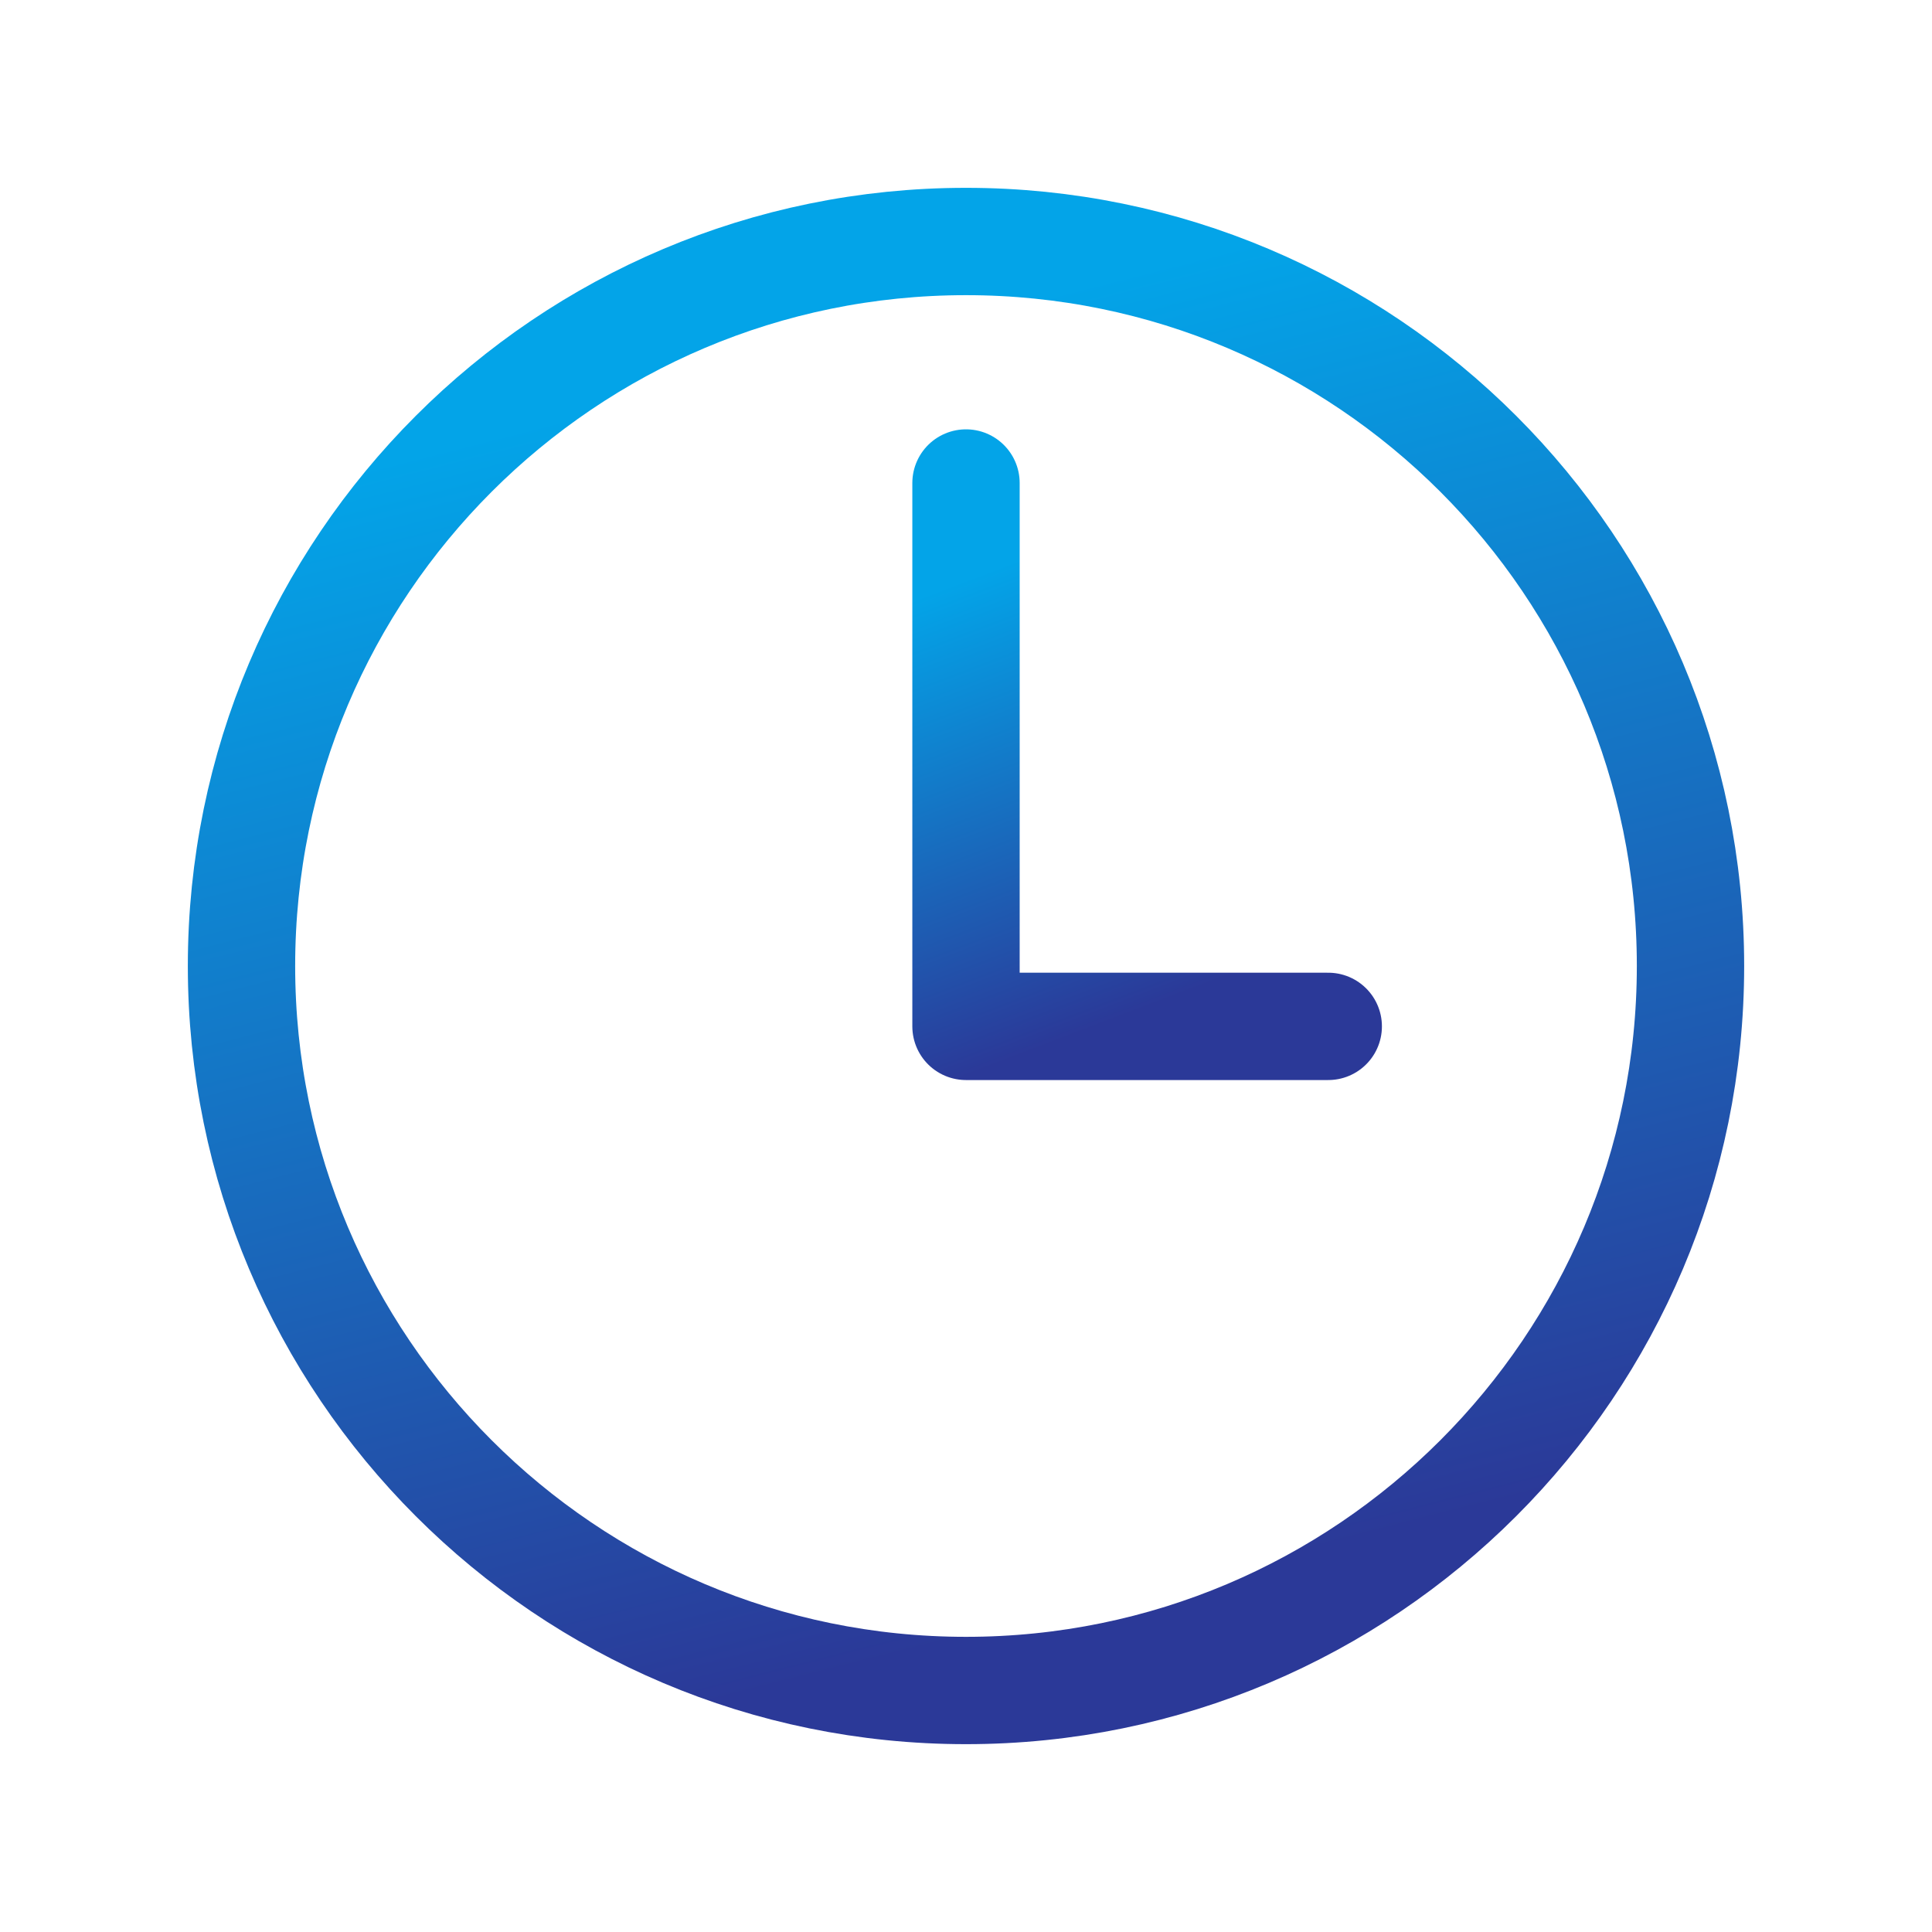
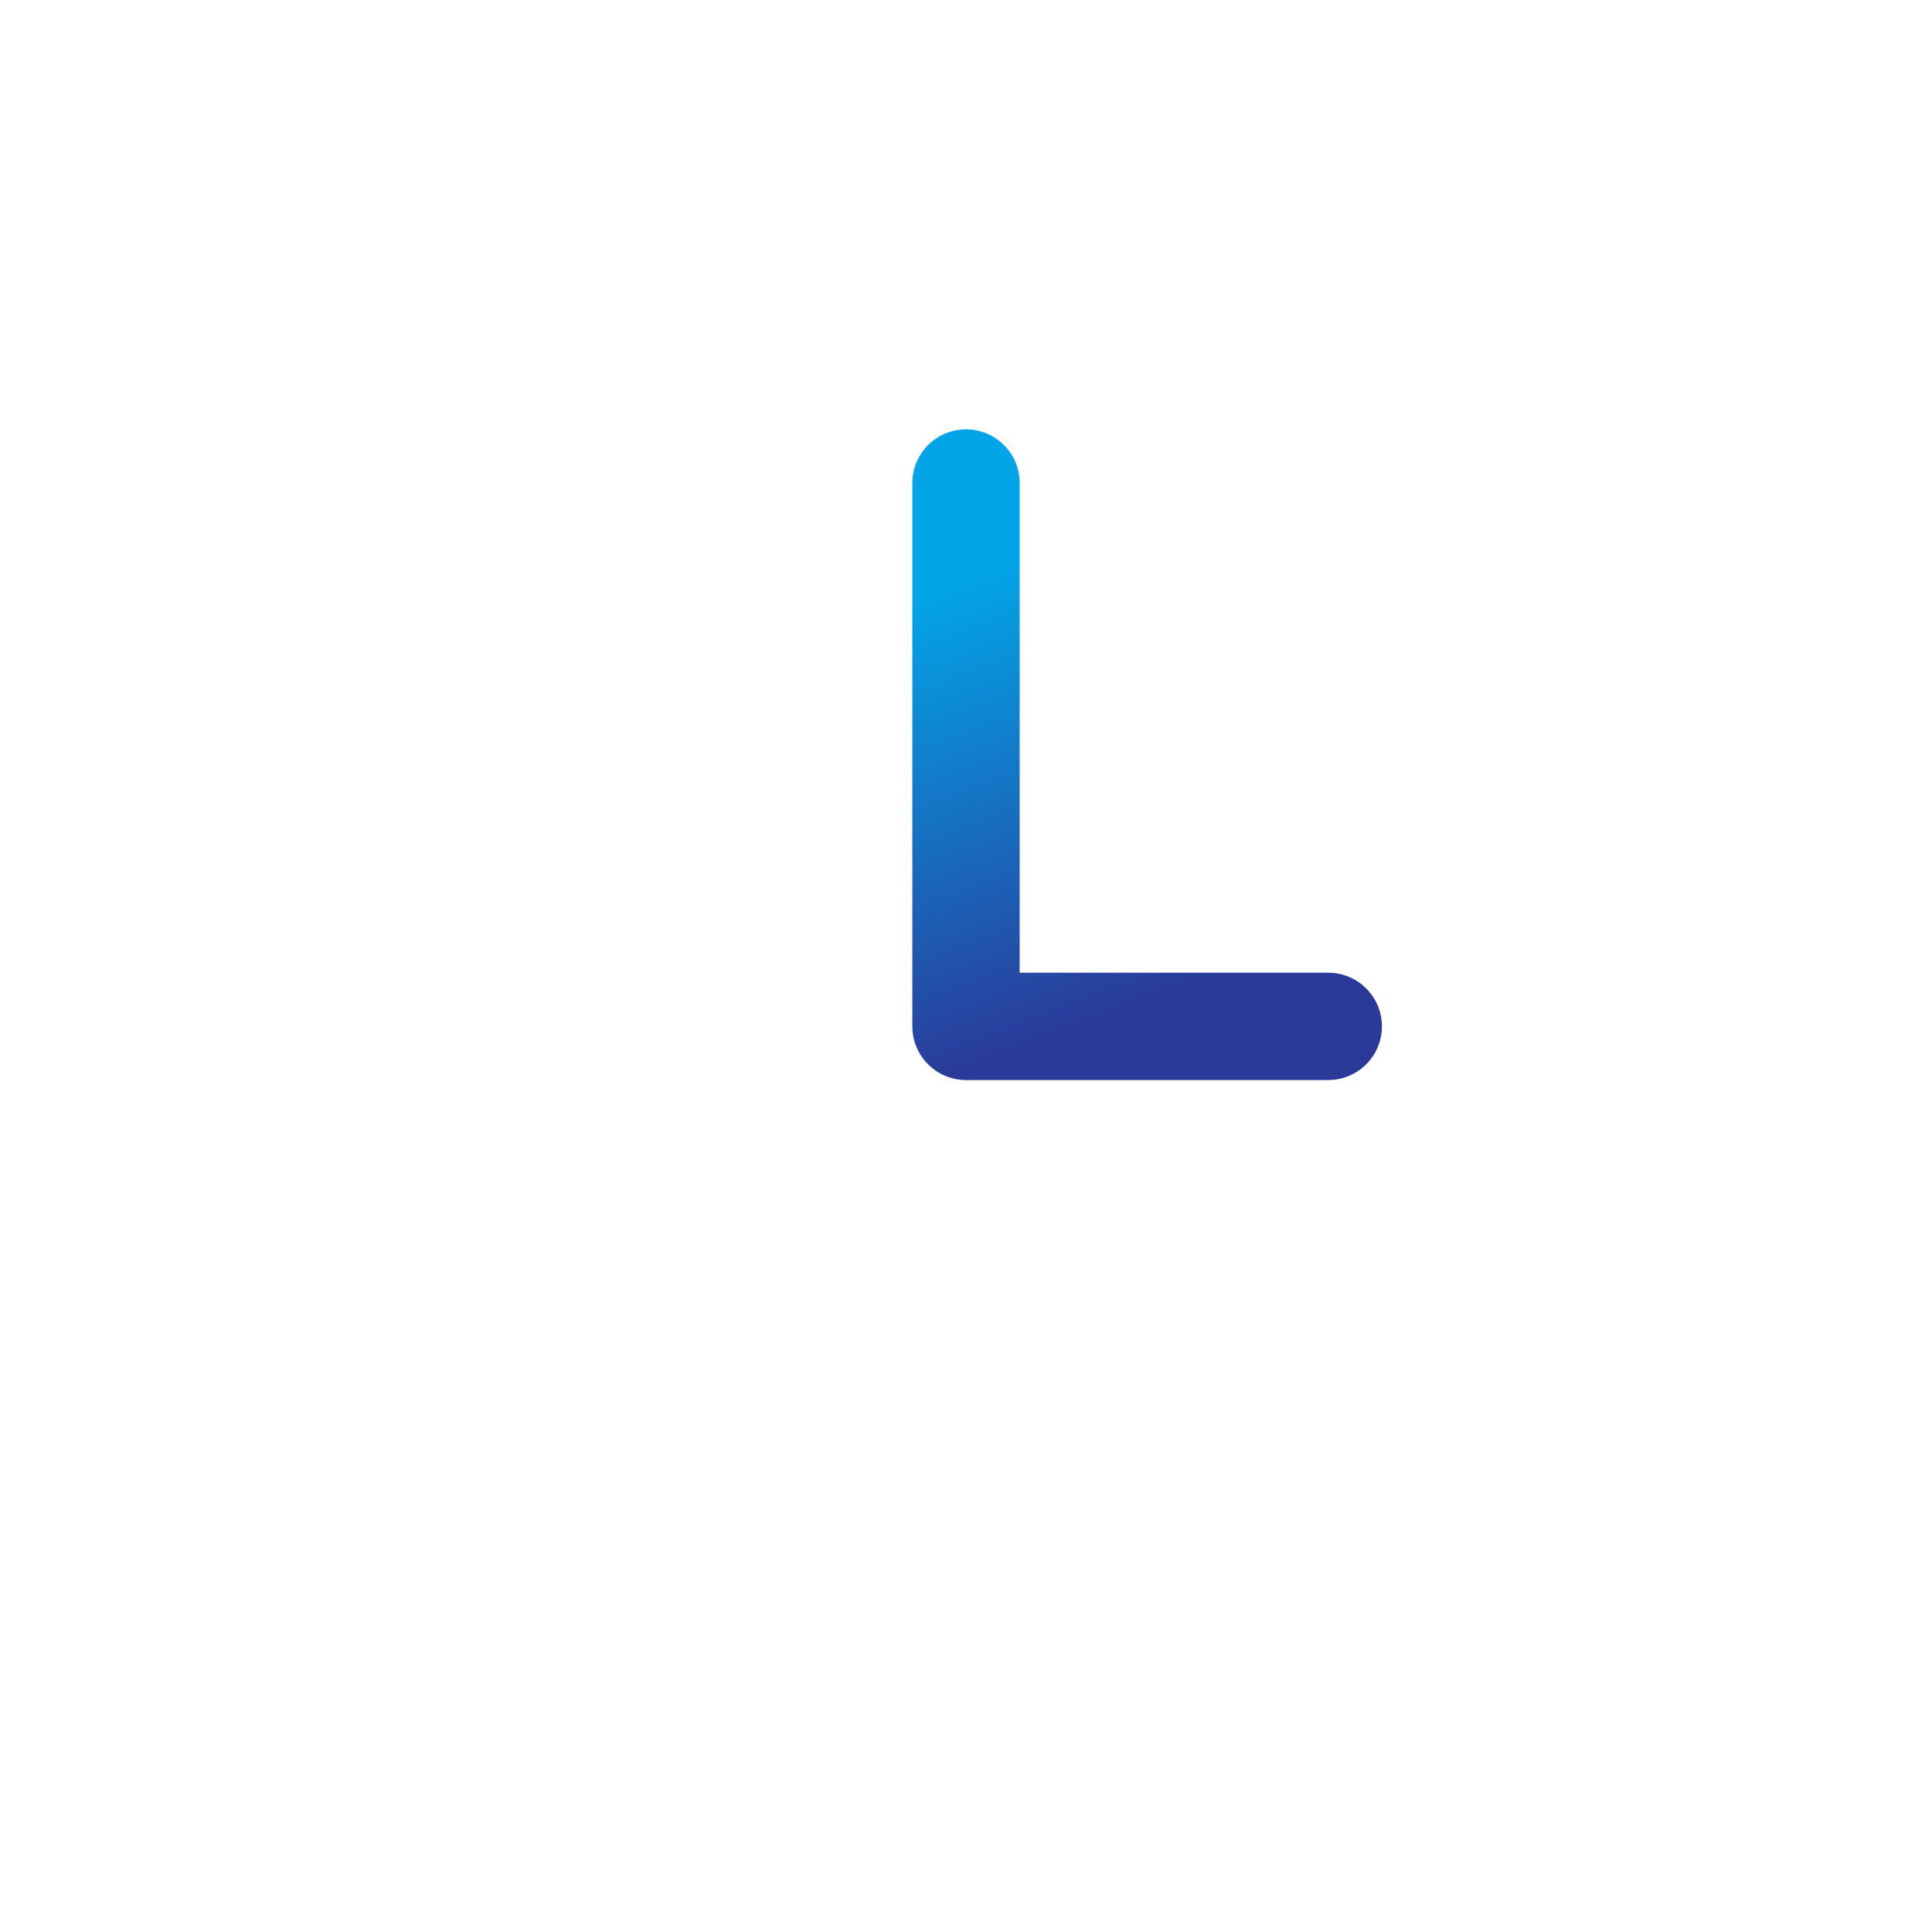
<svg xmlns="http://www.w3.org/2000/svg" width="36" height="36" viewBox="0 0 36 36" fill="none">
-   <path d="M18 4.5C10.547 4.5 4.5 10.547 4.5 18C4.5 25.453 10.547 31.5 18 31.5C25.453 31.5 31.5 25.453 31.5 18C31.5 10.547 25.453 4.5 18 4.5Z" stroke="url(#paint0_linear_761_1557)" stroke-width="2" stroke-miterlimit="10" />
  <path d="M18 9V19.125H24.75" stroke="url(#paint1_linear_761_1557)" stroke-width="2" stroke-linecap="round" stroke-linejoin="round" />
  <defs>
    <linearGradient id="paint0_linear_761_1557" x1="13.359" y1="7.031" x2="19.266" y2="30.234" gradientUnits="userSpaceOnUse">
      <stop stop-color="#03A4E8" />
      <stop offset="1" stop-color="#2B3998" />
    </linearGradient>
    <linearGradient id="paint1_linear_761_1557" x1="20.215" y1="9.949" x2="23.302" y2="18.035" gradientUnits="userSpaceOnUse">
      <stop stop-color="#03A4E8" />
      <stop offset="1" stop-color="#2B3998" />
    </linearGradient>
  </defs>
</svg>